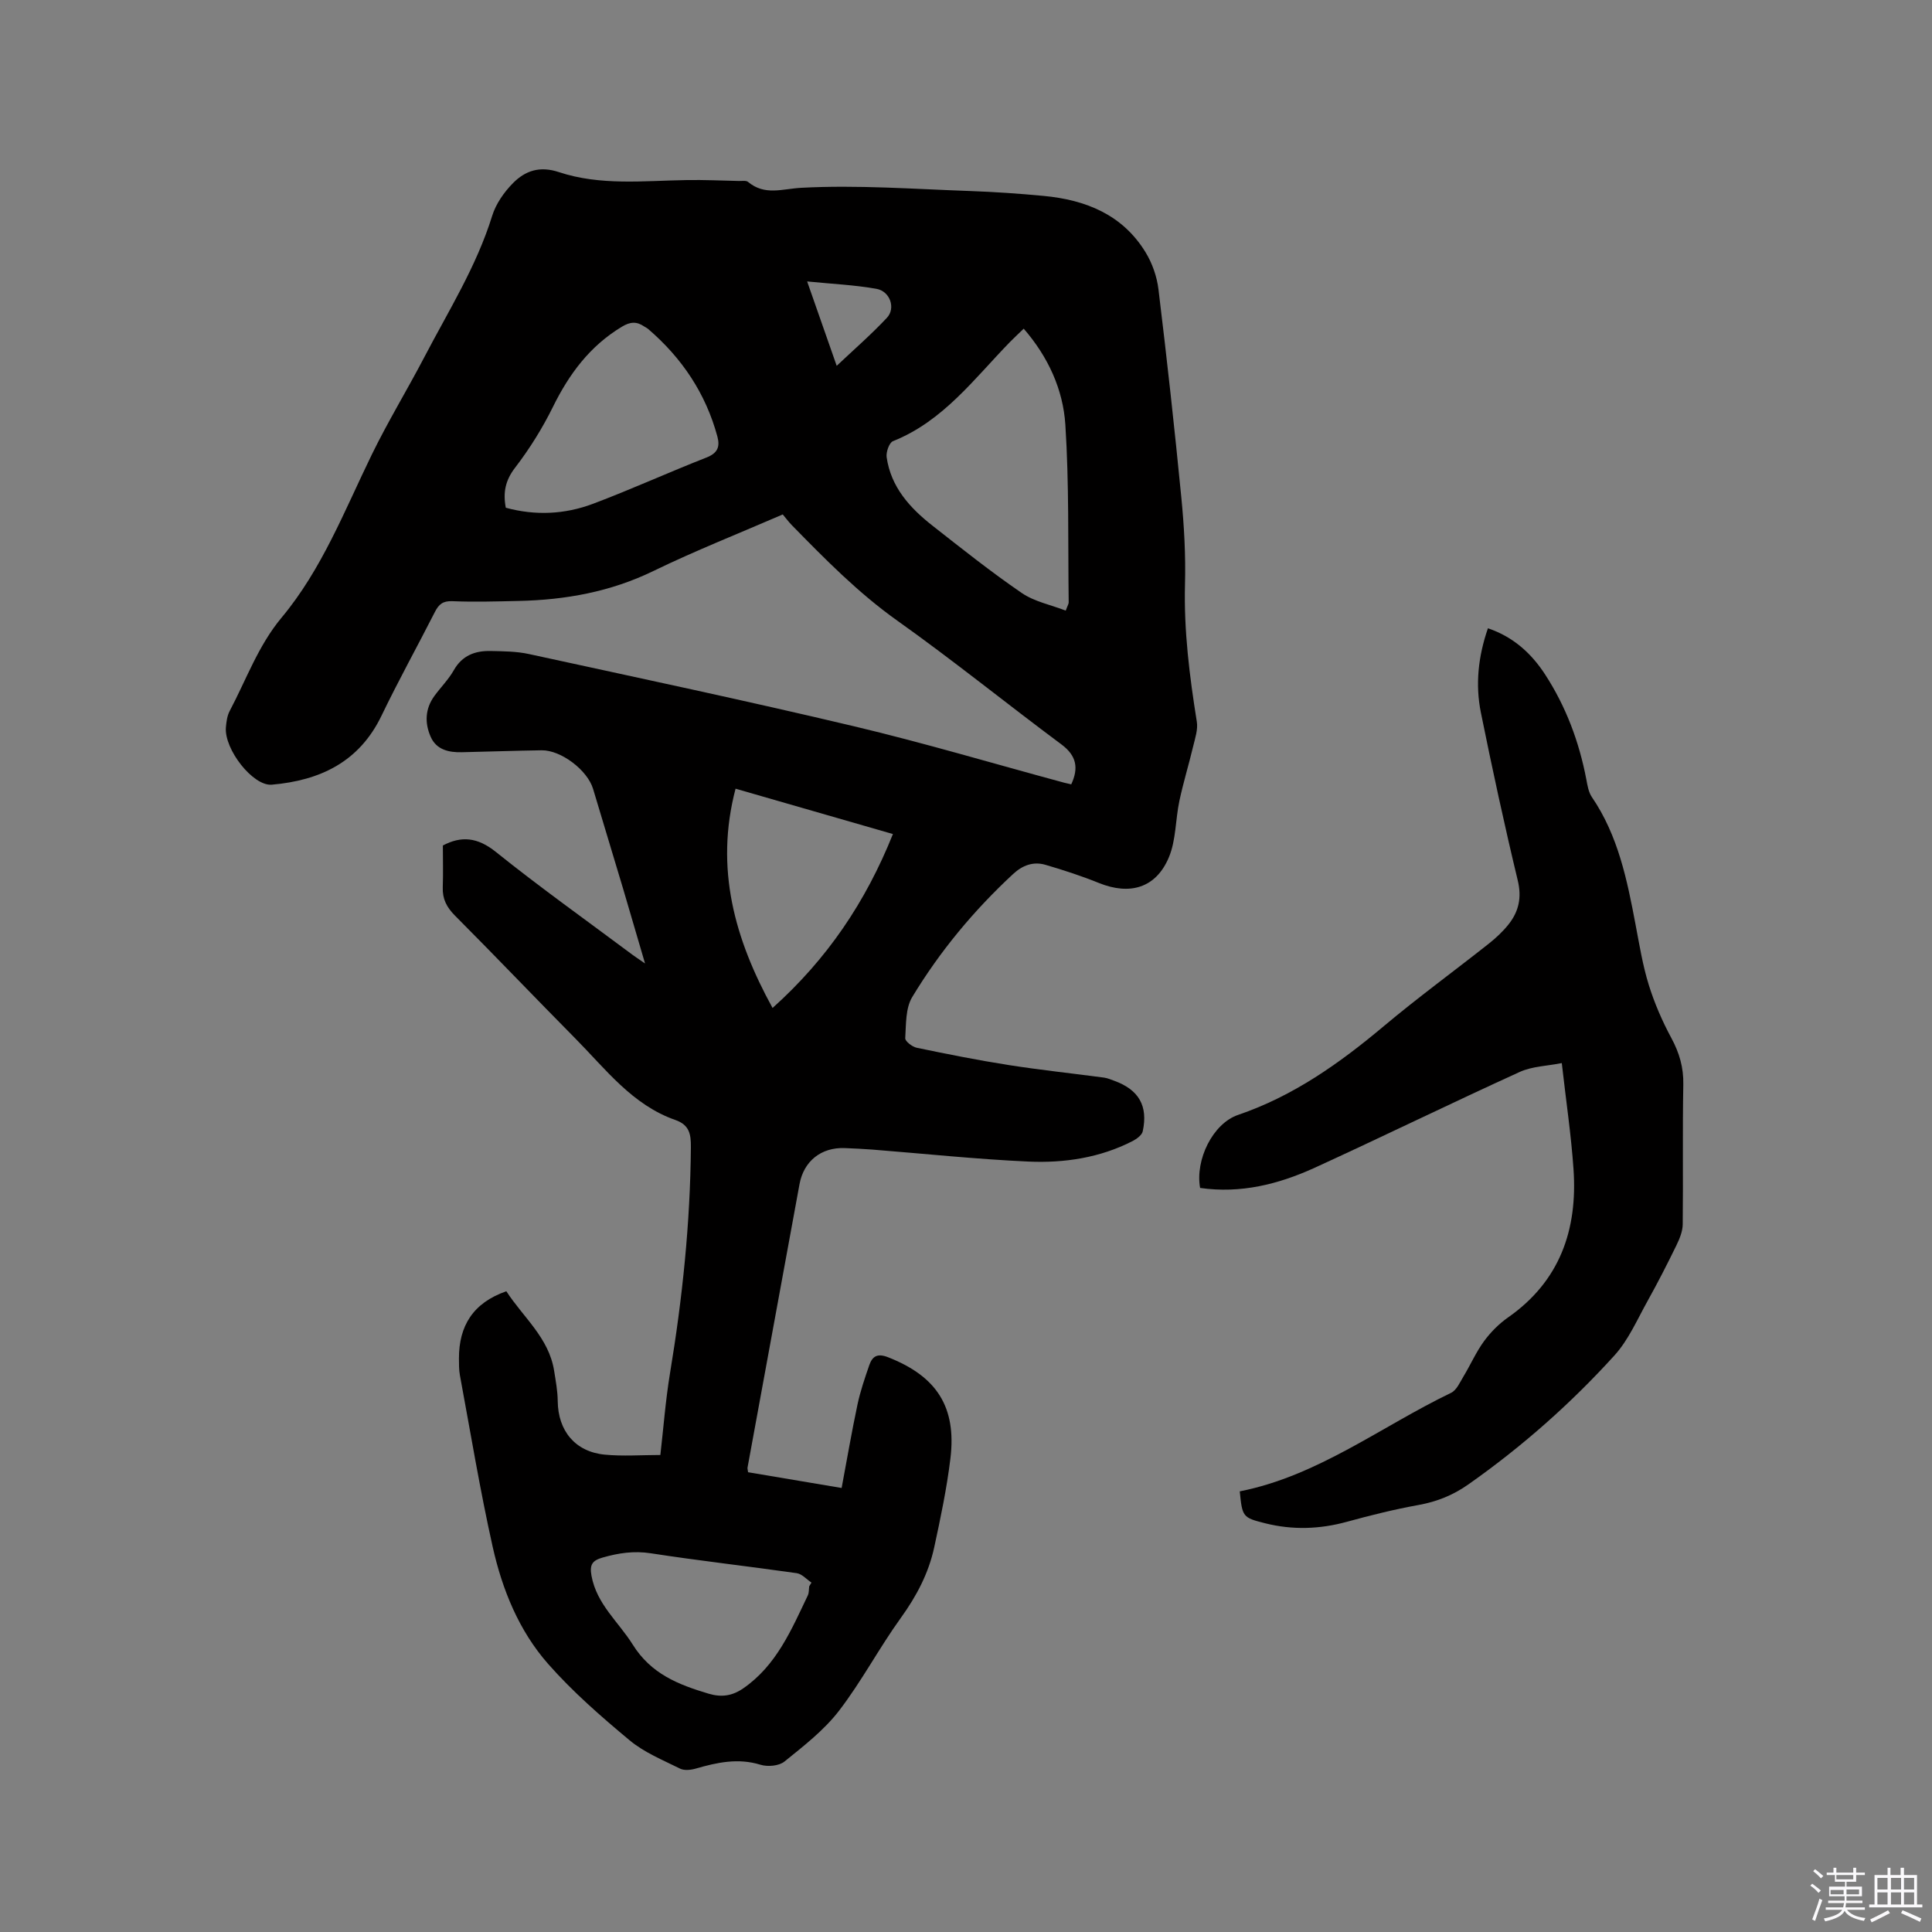
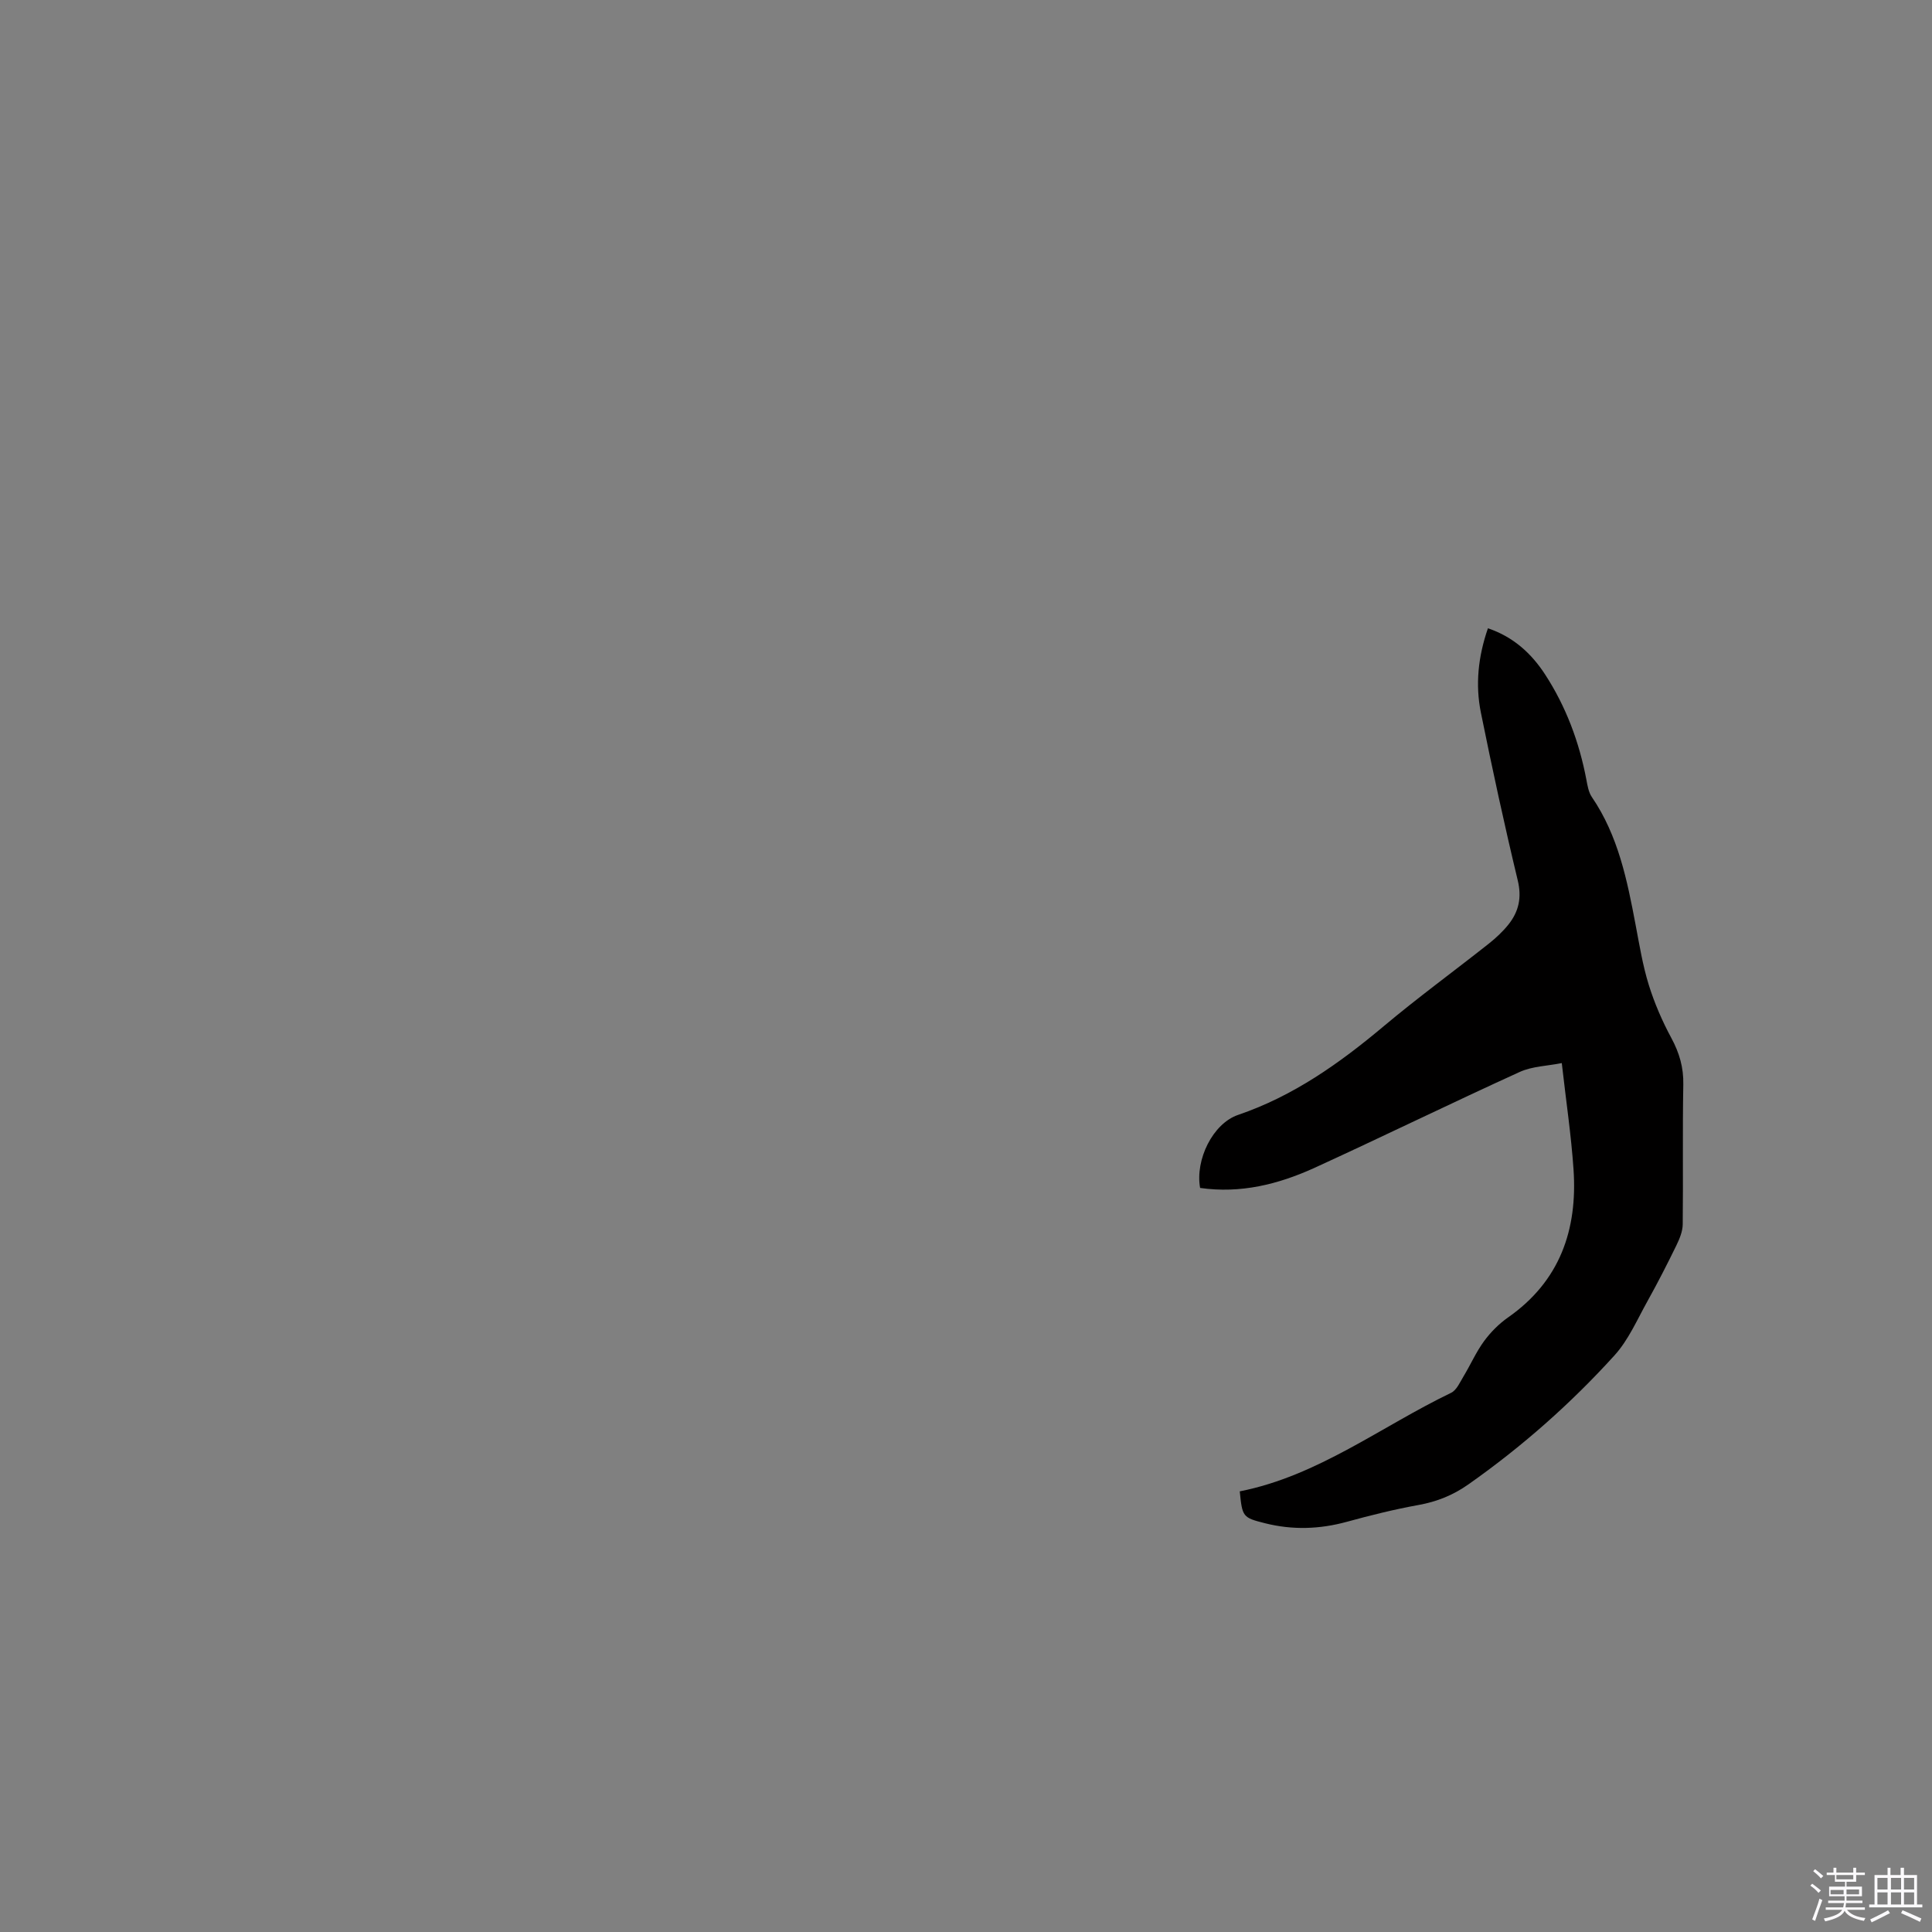
<svg xmlns="http://www.w3.org/2000/svg" enable-background="new 0 0 400 400" viewBox="0 0 400 400">
  <rect x="0" y="0" width="400" height="400" fill="#808080" stroke="none" />
  <path d="m374.8 390.4.4-.4c.7.5 1.3 1 1.8 1.4l-.5.5c-.5-.6-1.1-1.1-1.7-1.5zm1 7.3-.6-.3c.5-1.4 1.1-2.8 1.5-4.3.2.1.4.2.6.3-.5 1.3-1 2.8-1.5 4.3zm-.4-10.3.4-.4c.4.3 1 .8 1.7 1.4l-.5.5c-.4-.5-1-1-1.6-1.5zm2.5.3h1.7v-1h.6v1h3.5v-1h.6v1h1.8v.5h-1.8v1.4h-2v1h3.2v2h-3.2v.9h3.3v.5h-3.4c0 .3-.1.6-.1.9h4v.5h-3.7c.7.9 1.9 1.5 3.8 1.7-.1.2-.2.4-.3.6-2.1-.4-3.5-1.1-4-2.1-.4 1-1.8 1.7-4 2.2-.1-.2-.2-.4-.3-.6 2.1-.4 3.4-1 3.8-1.8h-3.4v-.5h3.6c.1-.3.1-.6.2-.9h-3.3v-.5h3.4c0-.3 0-.6 0-.9h-3.2v-2h3.3v-1h-2.1v-1.4h-1.7v-.5zm1.1 3.5v1h2.7c0-.3 0-.4 0-.4 0-.1 0-.2 0-.2 0-.1 0-.2 0-.3h-2.7zm1.2-3v.9h3.5v-.9zm4.7 3h-2.6v.6.4h2.6z" fill="#fbfafc" />
  <path d="m393.6 386.7h.6v1.5h2.7v6.1h1.1v.6h-11v-.6h1.1v-6.1h2.7v-1.5h.6v1.5h2.1v-1.5zm-2.7 8.8.4.6c-1.2.6-2.5 1.3-3.8 1.9-.1-.2-.2-.4-.3-.6 1.2-.6 2.5-1.2 3.7-1.9zm-2.2-6.7v2.4h2.1v-2.4zm0 3v2.5h2.1v-2.5zm2.8-3v2.4h2.1v-2.4zm0 3v2.5h2.1v-2.5zm6 6.1c-1.4-.7-2.7-1.3-3.9-1.8l.3-.6c1.5.6 2.7 1.2 3.9 1.7zm-1.2-9.1h-2.1v2.4h2.1zm-2.1 3v2.5h2.1v-2.5z" fill="#fbfafc" />
  <g fill="#010000">
-     <path d="m104.83 267.34c3.49 5.39 8.8 9.63 9.89 16.43.33 2.08.73 4.19.75 6.29.06 6.16 3.6 10.52 9.75 11.11 3.75.36 7.57.07 11.5.07.63-5.43 1.06-11.23 2-16.94 2.57-15.5 4.19-31.08 4.32-46.8.02-2.68-.3-4.6-3.22-5.62-8.91-3.12-14.41-10.52-20.71-16.88-8.35-8.44-16.55-17.04-24.93-25.45-1.71-1.72-2.6-3.45-2.51-5.84.1-2.84.02-5.7.02-8.66 3.8-2.01 7.16-1.73 10.97 1.33 9.17 7.36 18.77 14.19 28.2 21.23.66.49 1.35.94 2.69 1.87-1.65-5.63-3.08-10.55-4.54-15.47-2.06-6.9-4.14-13.79-6.22-20.68-1.17-3.89-6.66-8.06-10.67-7.99-5.51.08-11.02.28-16.53.4-2.68.06-5.24-.51-6.42-3.19-1.26-2.85-1.17-5.8.76-8.45 1.31-1.8 2.93-3.41 4.02-5.33 1.74-3.08 4.43-4.06 7.65-3.99 2.64.06 5.34.07 7.9.63 22.44 4.88 44.91 9.64 67.24 14.94 14.62 3.47 29.04 7.77 43.55 11.69.5.13 1 .24 1.5.35 1.55-3.35 1.13-5.9-2.01-8.25-11.39-8.47-22.43-17.42-33.99-25.63-8.12-5.77-14.98-12.76-21.87-19.8-.66-.68-1.23-1.45-1.86-2.2-9.14 3.96-18.11 7.5-26.76 11.7-8.9 4.33-18.24 6-27.97 6.21-4.56.1-9.12.24-13.67.05-1.96-.08-2.81.64-3.61 2.21-3.65 7.17-7.56 14.22-11.05 21.47-4.62 9.62-12.74 13.44-22.73 14.31-3.87.34-9.88-7.31-9.5-11.88.1-1.14.26-2.39.78-3.37 3.45-6.51 5.89-13.51 10.75-19.34 8.38-10.04 13.05-22.22 18.71-33.82 3.34-6.84 7.32-13.37 10.85-20.12 5-9.58 10.79-18.77 14.03-29.22.77-2.5 2.47-4.93 4.33-6.81 2.52-2.54 5.5-3.59 9.48-2.27 8.61 2.86 17.61 1.79 26.5 1.65 3.6-.06 7.2.11 10.8.19.63.01 1.47-.14 1.87.19 3.5 2.91 7.06 1.43 11.06 1.22 11.6-.62 23.28.26 34.92.67 5.08.18 10.16.53 15.22 1.01 8.71.82 16.34 3.87 21.11 11.68 1.39 2.27 2.35 5.04 2.67 7.68 1.74 14.3 3.32 28.62 4.72 42.96.59 6 .93 12.07.77 18.1-.25 9.6.94 19.02 2.45 28.45.26 1.62-.36 3.42-.76 5.1-.9 3.77-2.04 7.49-2.85 11.28-.83 3.9-.68 8.14-2.19 11.72-2.68 6.34-8.07 7.87-14.48 5.28-3.61-1.46-7.33-2.67-11.06-3.76-2.5-.73-4.73.08-6.69 1.9-8.14 7.54-15.18 16.02-20.9 25.49-1.39 2.31-1.26 5.63-1.44 8.51-.04.63 1.45 1.79 2.39 1.98 6.3 1.31 12.62 2.57 18.98 3.57 6.58 1.03 13.2 1.73 19.8 2.61.72.1 1.42.41 2.12.66 5.06 1.85 7.02 5.19 5.88 10.46-.17.79-1.25 1.57-2.09 2.01-6.78 3.48-14.16 4.58-21.59 4.25-10.78-.49-21.52-1.63-32.28-2.48-1.9-.15-3.81-.23-5.71-.31-4.91-.2-8.52 2.71-9.39 7.47-3.58 19.56-7.18 39.11-10.76 58.67-.04.19.04.41.11.97 6.22 1.05 12.54 2.11 19.37 3.26 1.11-5.91 2.08-11.61 3.28-17.26.59-2.78 1.52-5.49 2.45-8.18.64-1.84 1.68-2.49 3.88-1.63 10.04 3.93 14.22 10.26 12.91 20.99-.75 6.18-2.04 12.32-3.36 18.41-1.16 5.33-3.64 10.04-6.87 14.52-4.52 6.26-8.15 13.19-12.85 19.3-3.1 4.02-7.28 7.26-11.28 10.49-1.13.92-3.48 1.12-4.96.66-4.64-1.43-8.97-.48-13.38.79-1.03.3-2.4.45-3.28.01-3.58-1.78-7.43-3.35-10.45-5.87-5.92-4.93-11.79-10.05-16.87-15.82-6.03-6.85-9.48-15.36-11.46-24.2-2.63-11.76-4.59-23.68-6.79-35.54-.21-1.14-.19-2.32-.2-3.49-.01-6.74 2.92-11.51 9.81-13.91zm107.12-199.29c-1.17 1.13-2.03 1.92-2.84 2.75-7.42 7.61-13.83 16.39-24.23 20.54-.78.31-1.46 2.26-1.31 3.32.88 6.17 4.79 10.48 9.46 14.15 6.08 4.77 12.14 9.6 18.51 13.96 2.63 1.8 6.03 2.46 9.11 3.65.41-1.12.62-1.41.61-1.7-.16-12.27.1-24.56-.69-36.79-.47-7.28-3.55-14.04-8.62-19.88zm-107.23 37.07c6.12 1.67 12.21 1.38 18.04-.81 7.9-2.97 15.6-6.49 23.47-9.57 2.31-.9 2.88-2.19 2.3-4.35-2.42-8.96-7.36-16.29-14.35-22.29-.24-.2-.54-.33-.81-.51-1.55-1.06-2.87-1-4.61.05-6.61 3.98-10.9 9.75-14.26 16.56-2.18 4.43-4.84 8.7-7.84 12.61-2.04 2.64-2.54 5.15-1.94 8.31zm55.23 103.57c11.3-10.13 19.27-21.91 24.92-36.01-10.86-3.13-21.64-6.24-32.58-9.39-4.34 16.53-.16 31.18 7.66 45.4zm7.59 119.73c.16-.25.31-.51.47-.76-1.01-.67-1.96-1.79-3.05-1.95-10.07-1.44-20.18-2.57-30.22-4.12-3.5-.54-6.67-.06-9.96.88-2.14.61-2.74 1.45-2.32 3.77 1.08 5.91 5.6 9.55 8.53 14.24 3.8 6.09 9.44 8.3 15.69 10.17 2.7.81 4.92.47 7.18-1.08 6.9-4.75 9.98-12.13 13.4-19.28.25-.54.19-1.24.28-1.87zm5.69-252.68c3.58-3.38 7.17-6.5 10.4-9.95 1.86-1.99.65-5.49-2.17-5.99-4.53-.81-9.16-1.01-14.35-1.53 2.24 6.4 4.21 12.02 6.12 17.47z" />
-     <path d="m248.47 245.95c-1.05-5.86 2.64-13.34 7.86-15.12 11.45-3.9 21.01-10.69 30.15-18.36 7.06-5.93 14.52-11.37 21.75-17.09 1.48-1.17 2.9-2.5 4.08-3.97 2.13-2.68 2.79-5.56 1.92-9.15-2.77-11.52-5.28-23.11-7.63-34.73-1.17-5.79-.57-11.58 1.46-17.45 5.24 1.76 9.02 5.21 11.85 9.58 4.31 6.63 7.05 13.96 8.53 21.75.23 1.23.45 2.6 1.13 3.6 5.47 8.01 7.32 17.23 9.07 26.5.79 4.16 1.47 8.37 2.72 12.4 1.18 3.79 2.79 7.51 4.68 11.01 1.66 3.08 2.54 6.09 2.47 9.63-.18 9.64-.01 19.29-.12 28.94-.02 1.47-.66 3.01-1.32 4.37-1.89 3.88-3.86 7.73-5.96 11.5-2.15 3.85-3.95 8.07-6.86 11.27-9.06 9.99-19.14 18.89-30.21 26.68-3.22 2.27-6.56 3.6-10.39 4.29-4.98.9-9.91 2.13-14.79 3.47-5.66 1.55-11.27 1.73-16.95.3-4.61-1.16-4.71-1.3-5.23-6.6 16.22-3.21 29.23-13.41 43.75-20.4 1.15-.55 1.84-2.2 2.59-3.43 1.45-2.4 2.59-5.02 4.23-7.26 1.36-1.85 3.07-3.58 4.95-4.9 10.76-7.51 14.44-18.17 13.58-30.69-.48-7.06-1.54-14.08-2.43-21.99-2.98.6-6.11.65-8.72 1.84-14.25 6.49-28.32 13.37-42.56 19.89-7.42 3.36-15.18 5.32-23.6 4.12z" />
+     <path d="m248.47 245.95c-1.05-5.86 2.64-13.34 7.86-15.12 11.45-3.9 21.01-10.69 30.15-18.36 7.06-5.93 14.52-11.37 21.75-17.09 1.48-1.17 2.9-2.5 4.08-3.97 2.13-2.68 2.79-5.56 1.92-9.15-2.77-11.52-5.28-23.11-7.63-34.73-1.17-5.79-.57-11.58 1.46-17.45 5.24 1.76 9.02 5.21 11.85 9.58 4.31 6.63 7.05 13.96 8.53 21.75.23 1.23.45 2.6 1.13 3.6 5.47 8.01 7.32 17.23 9.07 26.5.79 4.16 1.47 8.37 2.72 12.4 1.18 3.79 2.79 7.51 4.68 11.01 1.66 3.08 2.54 6.09 2.47 9.63-.18 9.64-.01 19.29-.12 28.94-.02 1.47-.66 3.01-1.32 4.37-1.89 3.88-3.86 7.73-5.96 11.5-2.15 3.85-3.95 8.07-6.86 11.27-9.06 9.99-19.14 18.89-30.21 26.68-3.22 2.27-6.56 3.6-10.39 4.29-4.98.9-9.91 2.13-14.79 3.47-5.66 1.55-11.27 1.73-16.95.3-4.61-1.16-4.71-1.3-5.23-6.6 16.22-3.21 29.23-13.41 43.75-20.4 1.15-.55 1.84-2.2 2.59-3.43 1.45-2.4 2.59-5.02 4.23-7.26 1.36-1.85 3.07-3.58 4.95-4.9 10.76-7.51 14.44-18.17 13.58-30.69-.48-7.06-1.54-14.08-2.43-21.99-2.98.6-6.11.65-8.72 1.84-14.25 6.49-28.32 13.37-42.56 19.89-7.42 3.36-15.18 5.32-23.6 4.12" />
  </g>
</svg>